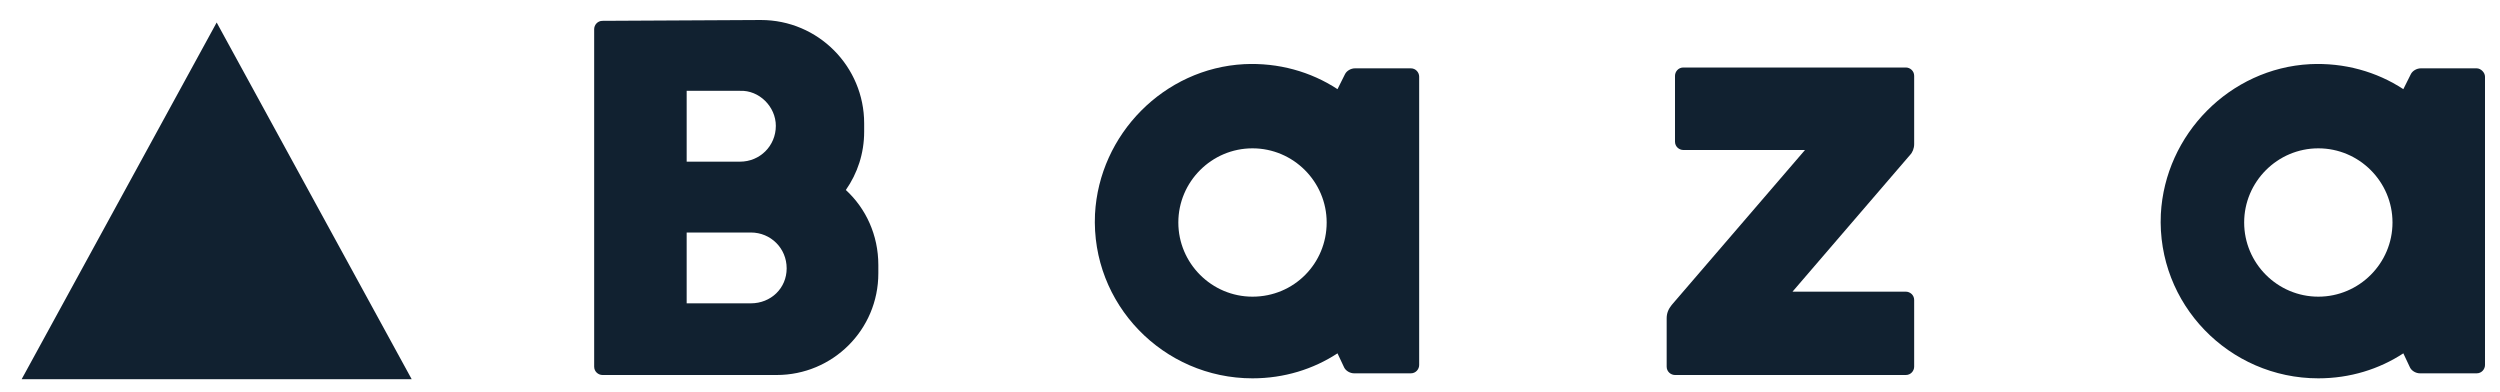
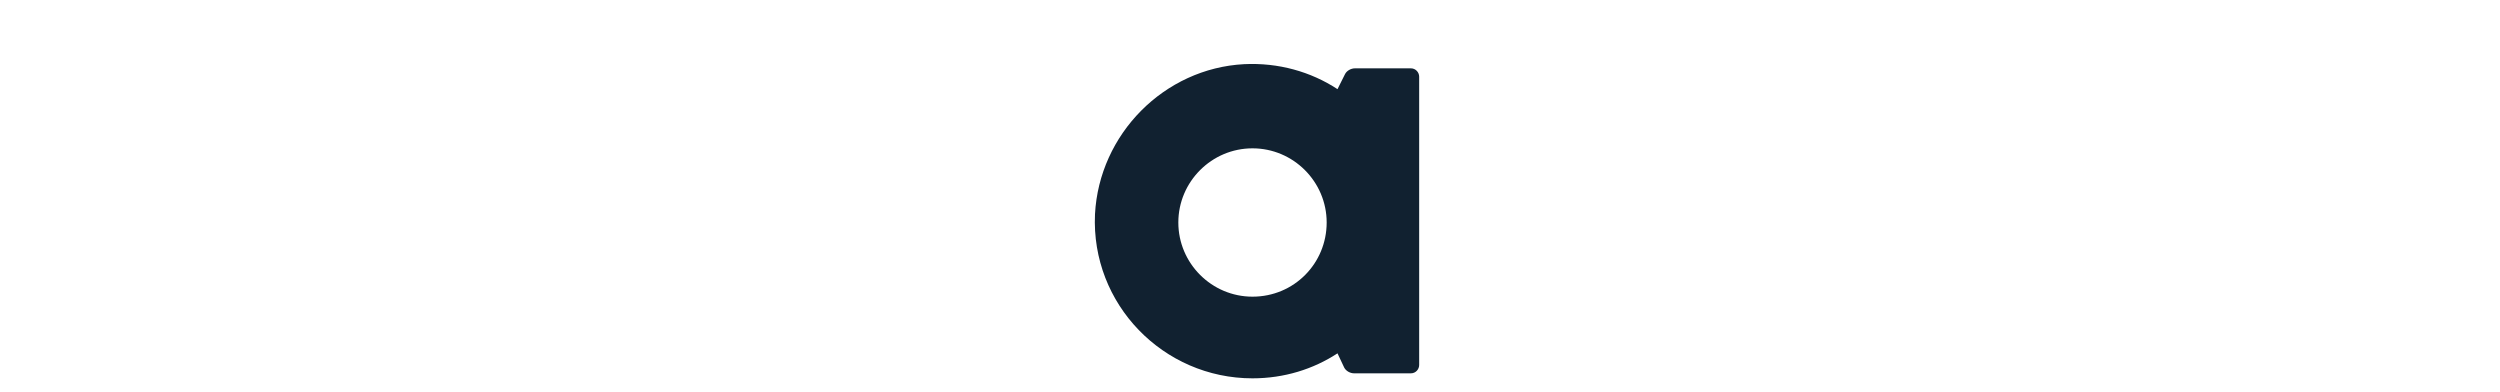
<svg xmlns="http://www.w3.org/2000/svg" id="Layer_1" x="0px" y="0px" viewBox="0 0 300 47" style="enable-background:new 0 0 300 47;" xml:space="preserve">
  <style type="text/css"> .st0{fill:#112130;} </style>
  <g>
-     <polygon class="st0" points="26,2.7 2.6,45.5 49.4,45.5 " />
    <g>
      <g>
-         <path class="st0" d="M101.5,22.8c1.4-2,2.2-4.4,2.2-7v-1c0-6.8-5.5-12.4-12.4-12.4l-19,0.1c-0.6,0-1,0.5-1,1v40.5 c0,0.6,0.5,1,1,1h20.9c6.7,0,12.2-5.4,12.2-12.2v-1C105.4,28.2,103.9,25,101.5,22.8z M93.1,15.1c0,2.4-1.9,4.3-4.3,4.3h-6.4v-8.5 h6.4C91.1,10.8,93.1,12.8,93.1,15.1z M90.1,36.4h-7.7v-8.5h7.7c2.4,0,4.3,1.9,4.3,4.3S92.5,36.4,90.1,36.4z" />
        <path class="st0" d="M169.3,8.2h-6.7c-0.5,0-1,0.3-1.2,0.7l-0.9,1.8c-3.2-2.1-7.1-3.2-11.2-3c-9.6,0.5-17.4,8.4-17.9,18 c-0.5,10.8,8.2,19.7,18.9,19.7c3.8,0,7.3-1.1,10.2-3l0.8,1.7c0.2,0.4,0.7,0.7,1.2,0.7h6.8c0.6,0,1-0.5,1-1V9.2 C170.3,8.7,169.9,8.2,169.3,8.2z M150.3,35.6c-4.9,0-8.9-4-8.9-8.9s4-8.9,8.9-8.9c4.9,0,8.9,4,8.9,8.9S155.3,35.6,150.3,35.6z" />
-         <path class="st0" d="M297.2,8.2h-6.7c-0.5,0-1,0.3-1.2,0.7l-0.9,1.8c-3.2-2.1-7.1-3.2-11.2-3c-9.6,0.5-17.4,8.4-17.9,18 c-0.5,10.8,8.2,19.7,18.9,19.7c3.8,0,7.3-1.1,10.2-3l0.8,1.7c0.2,0.4,0.7,0.7,1.2,0.7h6.8c0.6,0,1-0.5,1-1V9.2 C298.2,8.7,297.7,8.2,297.2,8.2z M278.2,35.6c-4.9,0-8.9-4-8.9-8.9s4-8.9,8.9-8.9c4.9,0,8.9,4,8.9,8.9S283.1,35.6,278.2,35.6z" />
-         <path class="st0" d="M229.7,17.3V9.1c0-0.6-0.5-1-1-1H202c-0.6,0-1,0.5-1,1v7.9c0,0.6,0.5,1,1,1h14.6l-16,18.6 c-0.4,0.5-0.6,1-0.6,1.6V44c0,0.6,0.5,1,1,1h27.7c0.6,0,1-0.5,1-1V36c0-0.6-0.5-1-1-1h-13.6l14.1-16.4 C229.5,18.3,229.7,17.8,229.7,17.3z" />
      </g>
    </g>
  </g>
</svg>